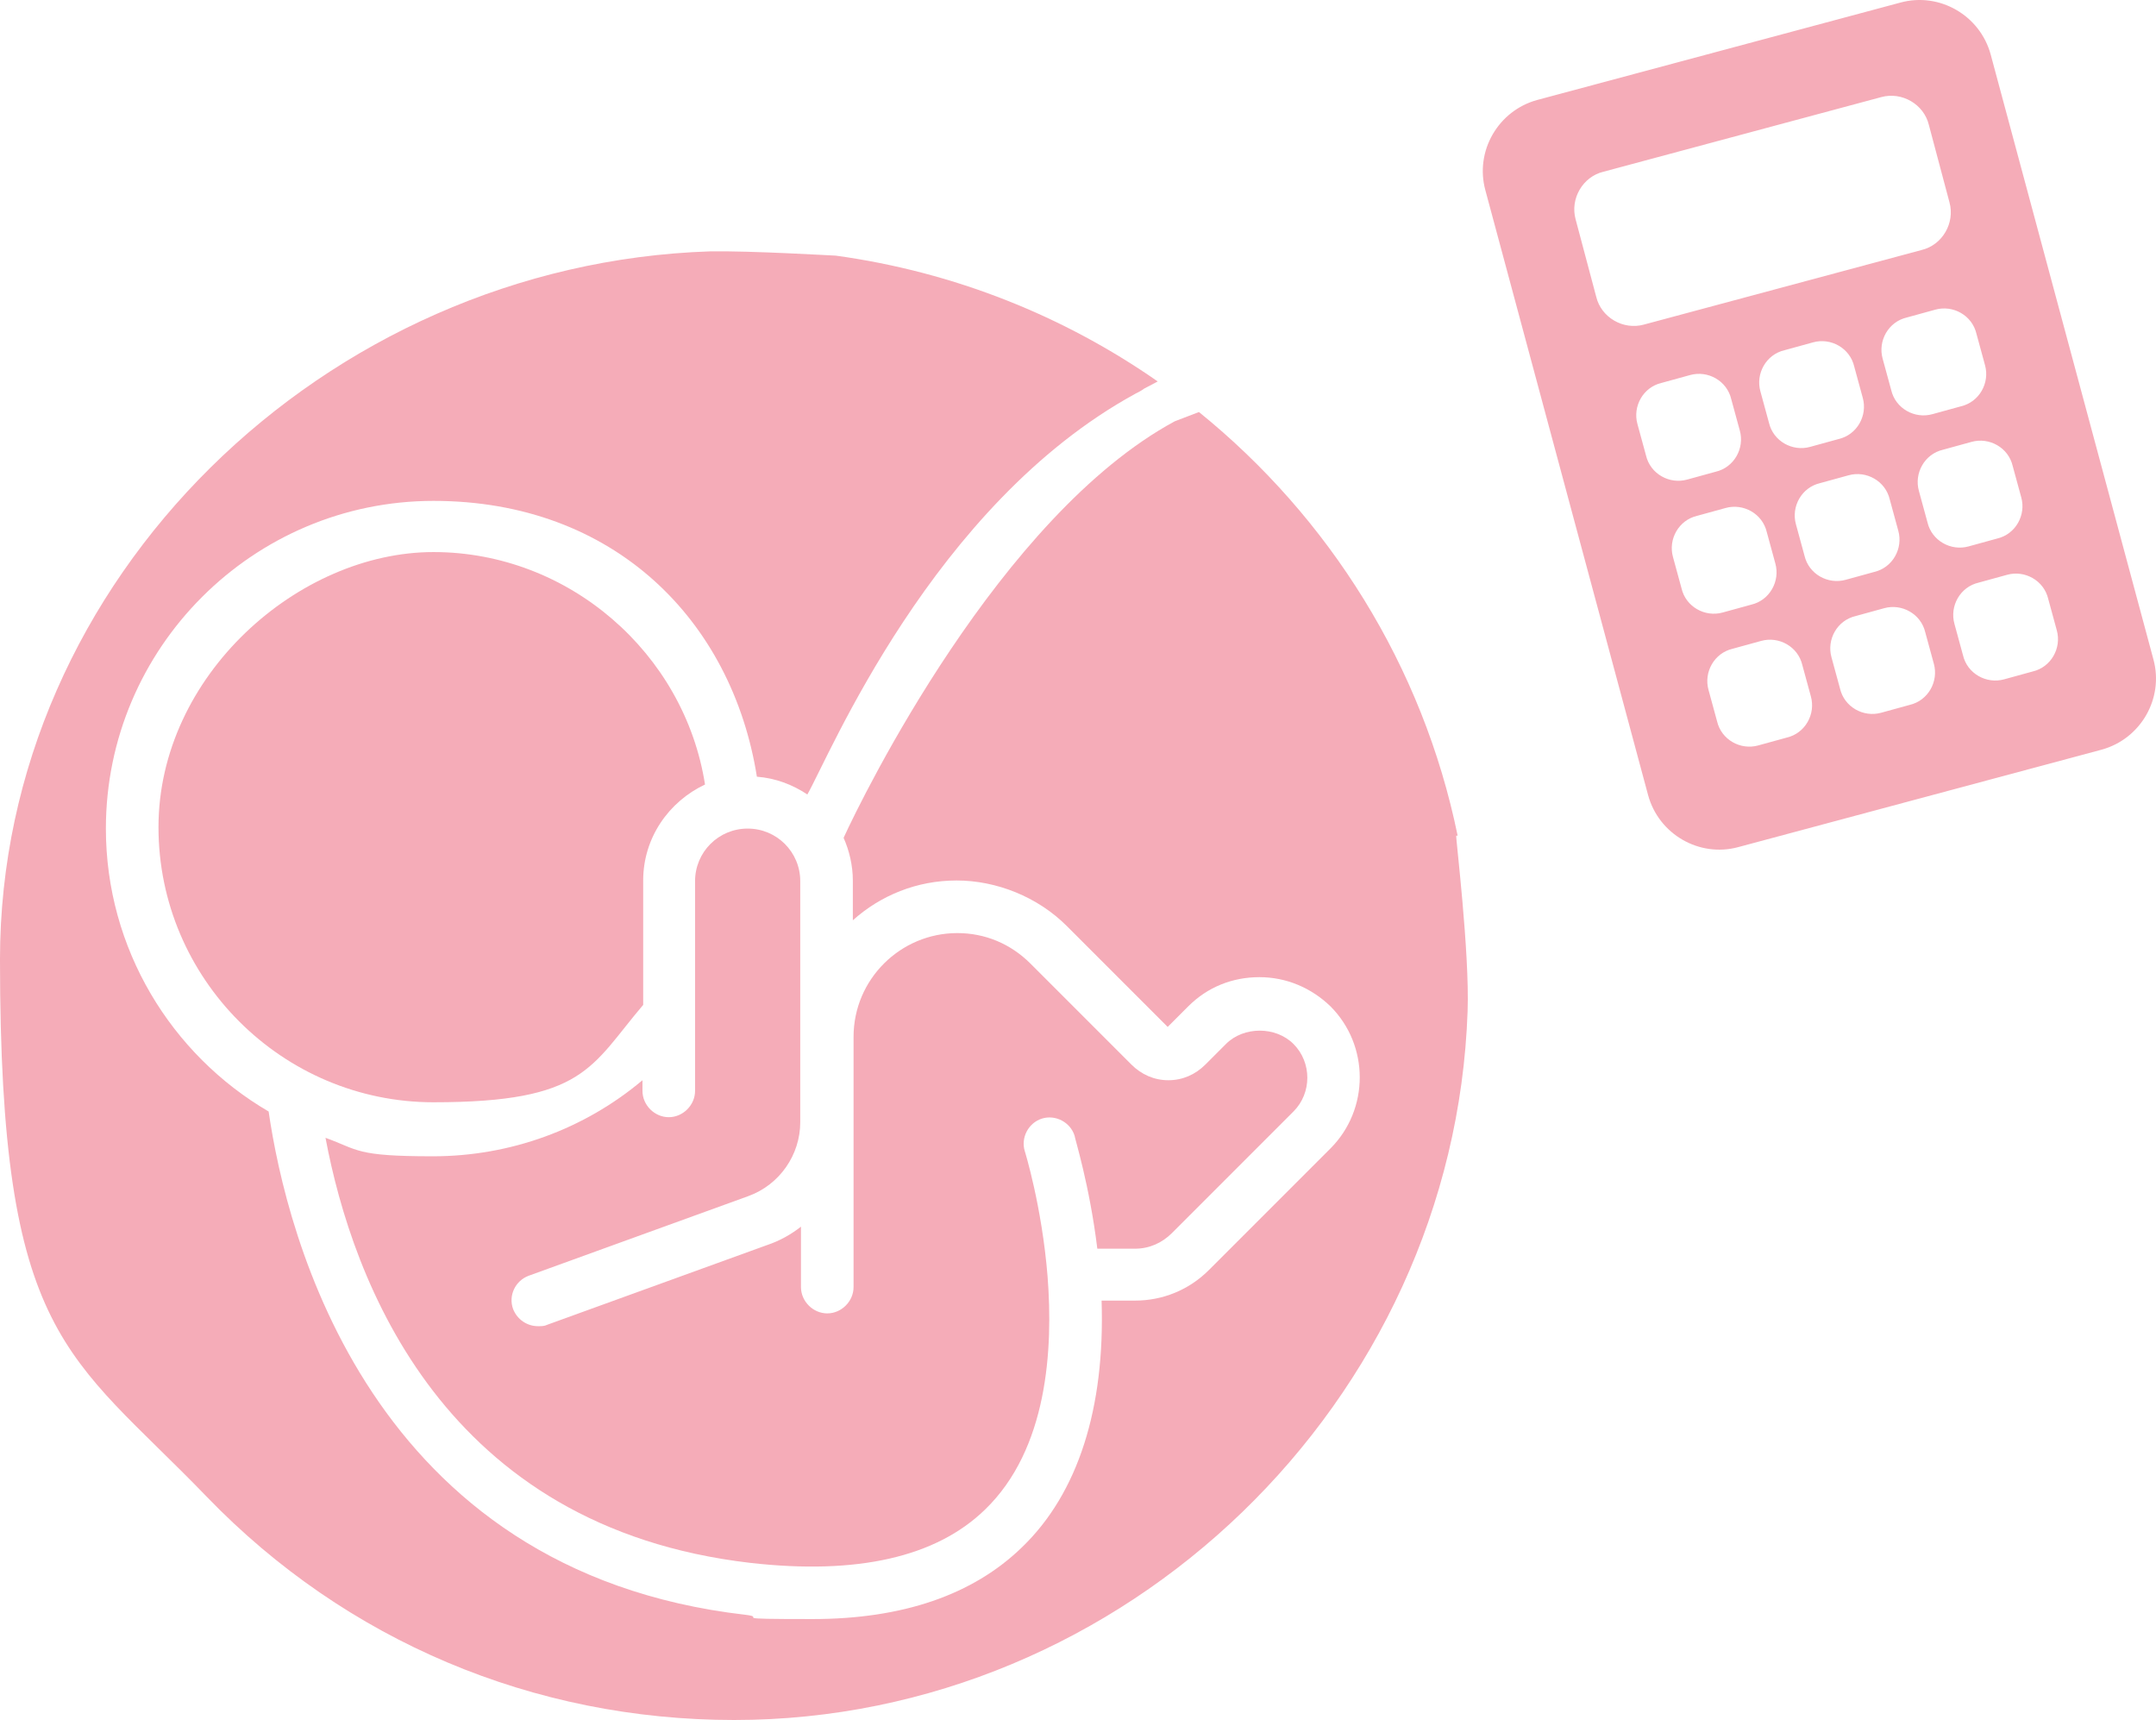
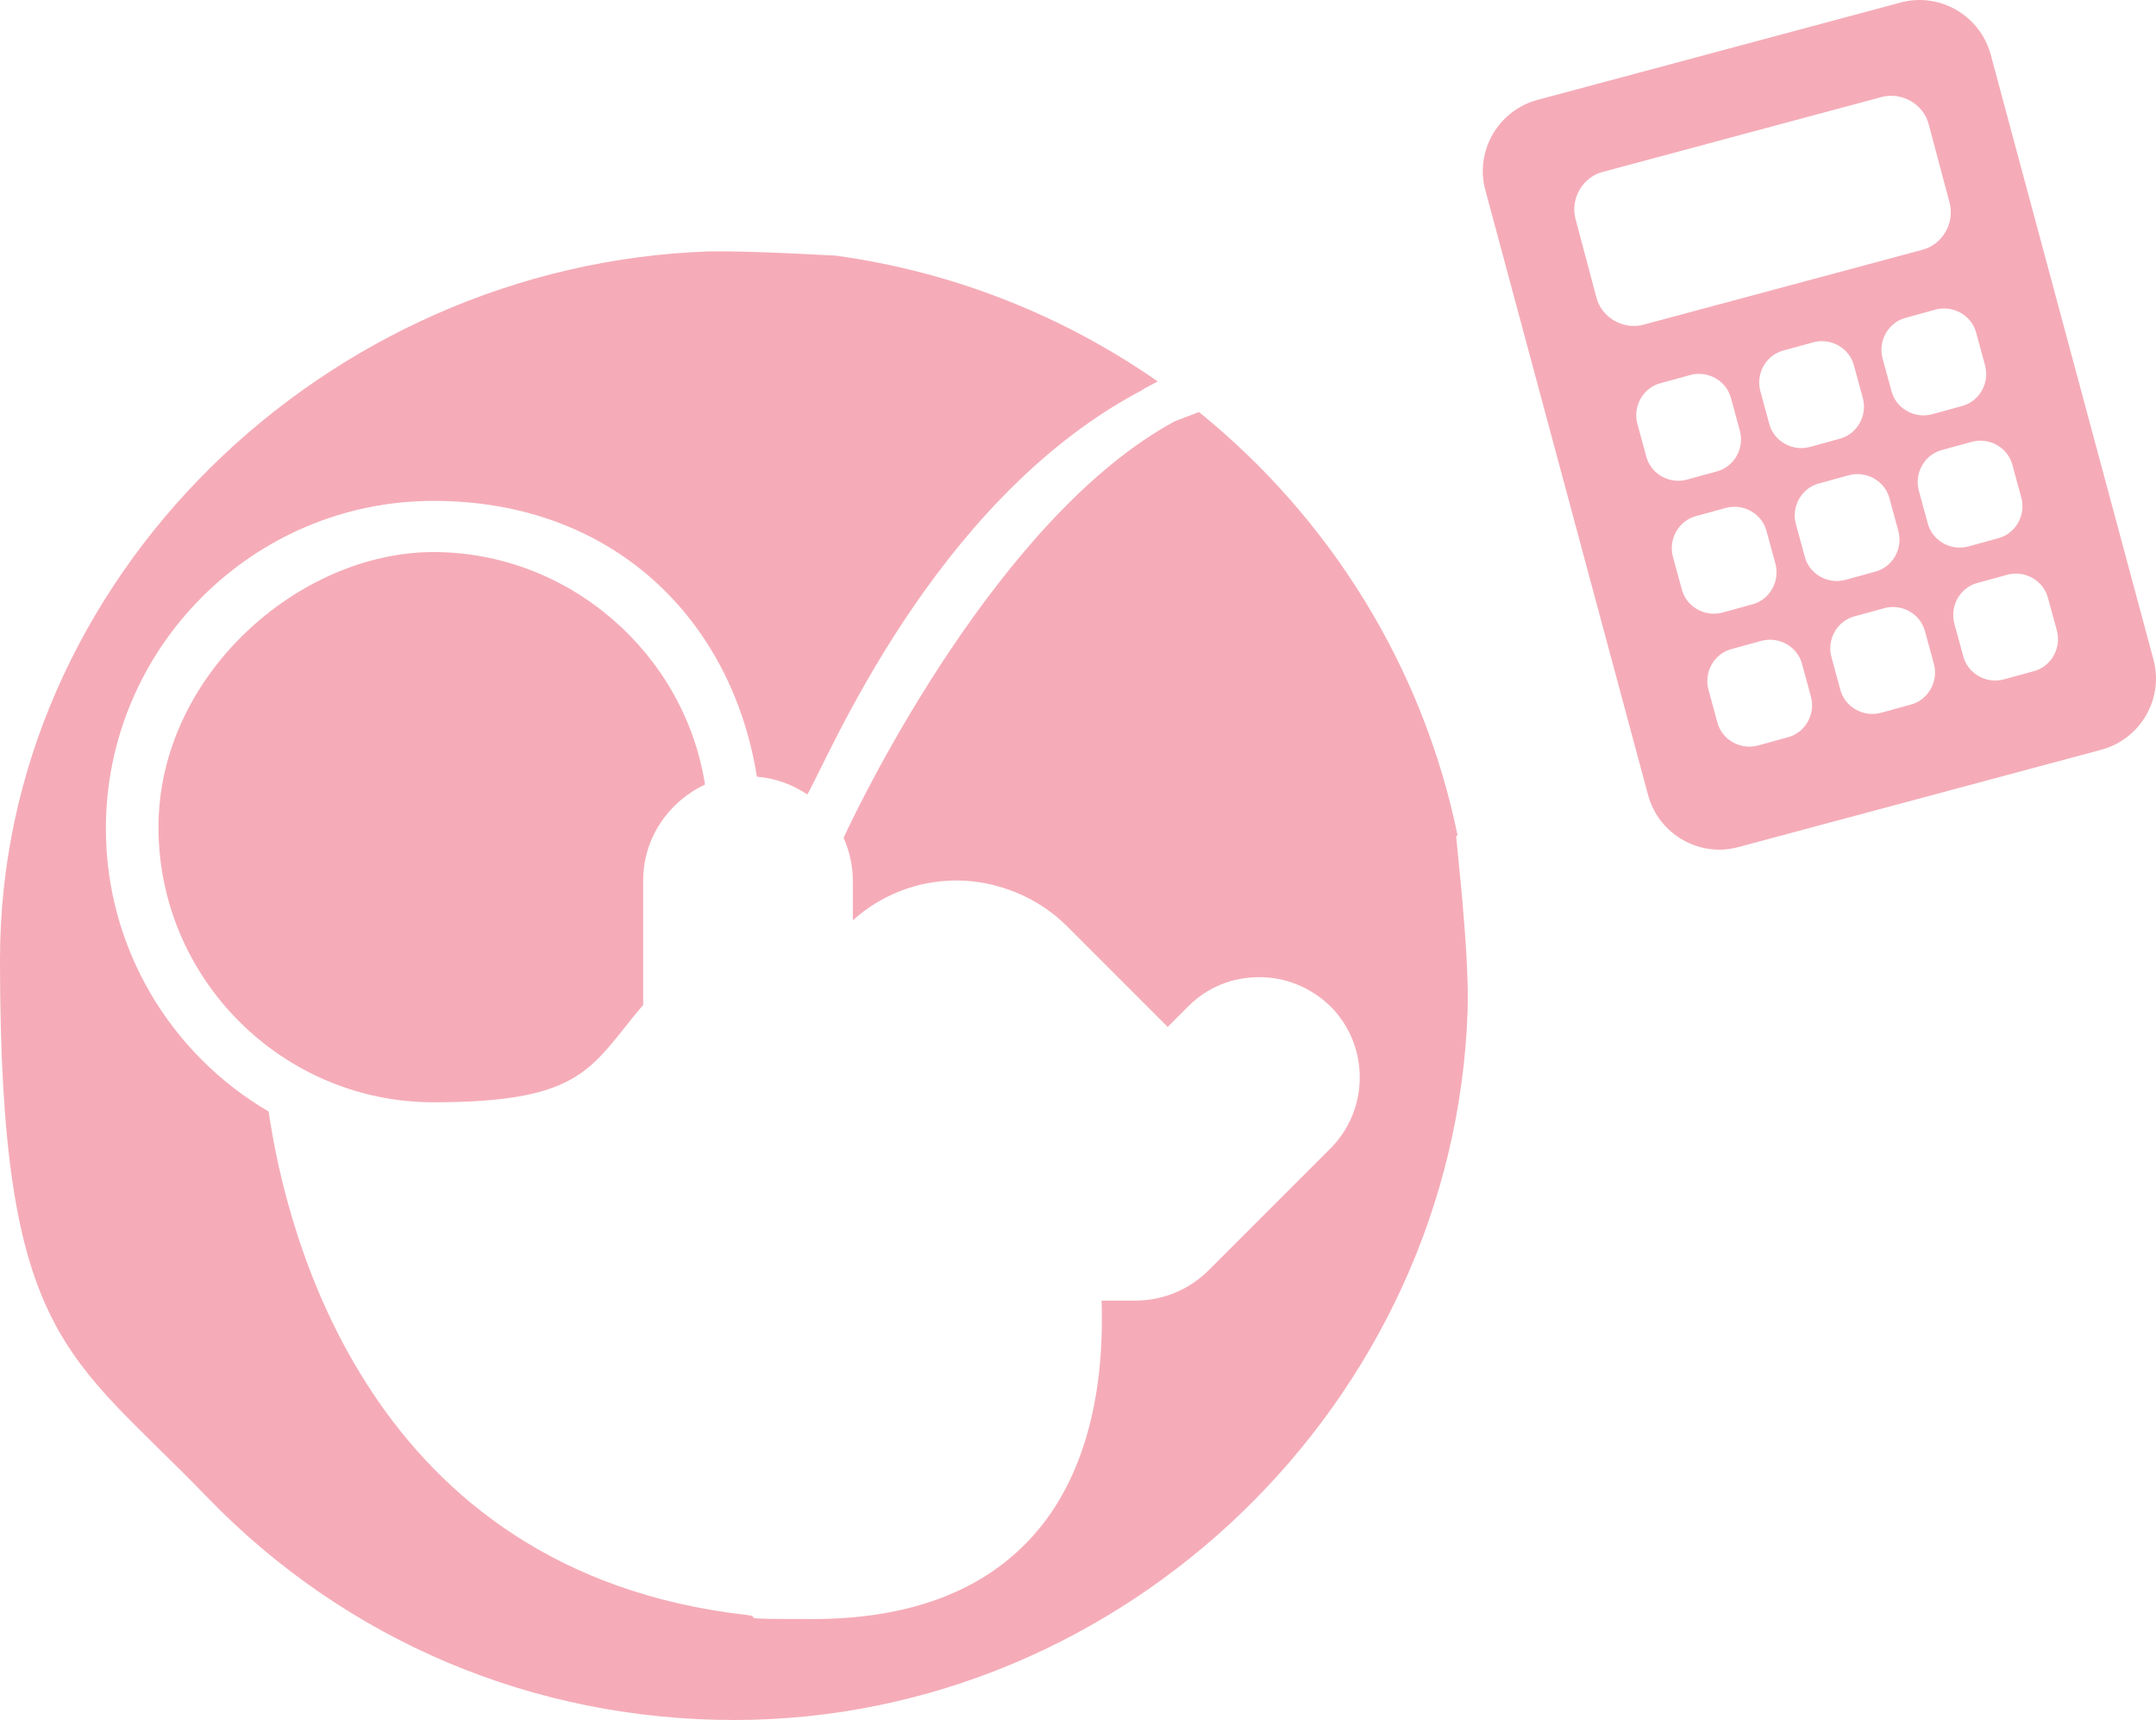
<svg xmlns="http://www.w3.org/2000/svg" xmlns:ns1="http://sodipodi.sourceforge.net/DTD/sodipodi-0.dtd" xmlns:ns2="http://www.inkscape.org/namespaces/inkscape" id="Calque_2" version="1.1" viewBox="0 0 303.362 241.962" ns1:docname="picto-calcul-grossesse.svg" width="303.362" height="241.962" ns2:version="1.4 (86a8ad7, 2024-10-11)">
  <ns1:namedview id="namedview4" pagecolor="#ffffff" bordercolor="#000000" borderopacity="0.25" ns2:showpageshadow="2" ns2:pageopacity="0.0" ns2:pagecheckerboard="0" ns2:deskcolor="#d1d1d1" ns2:zoom="2.4075178" ns2:cx="204.77522" ns2:cy="34.683025" ns2:window-width="1920" ns2:window-height="1009" ns2:window-x="1592" ns2:window-y="-8" ns2:window-maximized="1" ns2:current-layer="Calque_2" />
  <defs id="defs1">
    <style id="style1">
      .st0 {
        fill: #f5acb8;
      }
    </style>
  </defs>
  <g id="Calque_2-2" transform="translate(-58.5,-51.138)">
    <g id="Mode_Isolation">
      <g id="g3">
        <path class="st0" d="m 263.6,168.7 c -4.9,-23.9 -18.1,-44.8 -36.4,-59.6 l -3.4,1.3 c -24.6,13.3 -43.9,52.7 -46.6,58.6 0.8,1.8 1.3,3.9 1.3,6 v 5.6 c 3.9,-3.5 9,-5.6 14.6,-5.6 5.6,0 11.4,2.3 15.5,6.4 l 14.2,14.2 2.9,-2.9 c 2.7,-2.7 6.2,-4.1 10,-4.1 3.8,0 7.3,1.5 10,4.1 5.5,5.5 5.5,14.5 0,20 l -17.1,17.1 c -2.8,2.8 -6.5,4.3 -10.4,4.3 h -4.7 c 0.5,15.1 -3.3,27.1 -11.2,34.7 -6.9,6.7 -16.8,10.1 -29.5,10.1 -12.7,0 -6.1,-0.2 -9.4,-0.6 -53,-6.1 -64.6,-53.6 -67.1,-70.8 -13.7,-8 -22.9,-22.9 -22.9,-39.8 0,-25.4 20.7,-46.1 46.1,-46.1 25.4,0 42,16.8 45.5,38.8 2.6,0.2 5,1.1 7.1,2.5 3,-5.2 17.6,-40.8 46.2,-56.4 v 0 c 0.4,-0.2 0.8,-0.4 1.2,-0.7 v 0 l 1.9,-1 c -13.2,-9.2 -28.6,-15.4 -45.3,-17.7 -0.3,0 -12,-0.7 -17.7,-0.6 -54.2,1.8 -99.9,46.1 -99.9,99.6 0,53.5 9.5,55.3 29.1,75.6 19.6,20.3 46,31.4 74.2,31.4 v 0 c 55,0 101.3,-44.8 103.2,-99.7 0.3,-8.3 -1.7,-24.6 -1.6,-24.7 z" id="path1" />
-         <path class="st0" d="m 231,198 -2.9,2.9 c -1.4,1.4 -3.2,2.2 -5.2,2.2 -2,0 -3.8,-0.8 -5.2,-2.2 l -14.2,-14.2 c -2.8,-2.8 -6.4,-4.3 -10.3,-4.3 -8,0 -14.6,6.5 -14.6,14.6 v 35.2 c 0,2 -1.7,3.7 -3.7,3.7 -2,0 -3.7,-1.7 -3.7,-3.7 v -8.5 c -1.4,1.1 -3,2 -4.8,2.6 l -30.9,11.2 c -0.4,0.2 -0.8,0.2 -1.3,0.2 -1.5,0 -2.9,-0.9 -3.5,-2.4 -0.7,-1.9 0.3,-4 2.2,-4.7 l 30.9,-11.2 c 4.4,-1.6 7.3,-5.8 7.3,-10.4 v -33.9 c 0,-4.1 -3.3,-7.4 -7.4,-7.4 -4.1,0 -7.4,3.3 -7.4,7.4 v 29.5 c 0,2 -1.7,3.7 -3.7,3.7 -2,0 -3.7,-1.7 -3.7,-3.7 v -1.5 c -8.2,6.9 -18.6,10.7 -29.5,10.7 -10.9,0 -10.4,-0.9 -15.1,-2.6 3.8,20.2 16.6,54.8 59.8,59.8 15,1.7 26.1,-0.8 33,-7.5 8.8,-8.5 9.6,-22.5 8.8,-32.8 -0.8,-9.9 -3.2,-17.6 -3.2,-17.6 -0.6,-1.9 0.5,-4 2.4,-4.6 1.9,-0.6 4,0.5 4.6,2.4 0,0.3 2.1,6.9 3.2,15.9 h 5.3 c 2,0 3.8,-0.8 5.2,-2.2 l 17.1,-17.1 c 2.6,-2.6 2.6,-6.9 0,-9.5 -2.5,-2.5 -7,-2.5 -9.5,0 z" id="path2" />
        <path class="st0" d="M 149,192.7 V 175 c 0,-6 3.6,-11.1 8.7,-13.5 -2.9,-18.5 -19.2,-32.7 -38.2,-32.7 -19,0 -38.7,17.4 -38.7,38.7 0,21.3 17.4,38.7 38.7,38.7 21.3,0 22.1,-5 29.5,-13.7 v 0 z" id="path3" />
      </g>
    </g>
    <path class="st0" d="m 325.9,51.5 -51.1,13.7 c -5.5,1.5 -8.8,7.2 -7.3,12.7 l 22.9,85.1 c 1.5,5.5 7.2,8.8 12.7,7.3 l 51.1,-13.7 c 5.5,-1.5 8.8,-7.2 7.3,-12.7 L 338.6,58.8 c -1.5,-5.5 -7.2,-8.8 -12.7,-7.3 z m -12.6,97.6 c 0.7,2.5 -0.8,5.2 -3.4,5.8 l -4,1.1 c -2.5,0.7 -5.2,-0.8 -5.8,-3.4 l -1.2,-4.4 c -0.7,-2.5 0.8,-5.2 3.4,-5.8 l 4,-1.1 c 2.5,-0.7 5.2,0.8 5.8,3.4 z m -5,-18.7 c 0.7,2.5 -0.8,5.2 -3.4,5.8 l -4,1.1 c -2.5,0.7 -5.2,-0.8 -5.8,-3.4 l -1.2,-4.4 c -0.7,-2.5 0.8,-5.2 3.4,-5.8 l 4,-1.1 c 2.5,-0.7 5.2,0.8 5.8,3.4 z m -5,-18.7 c 0.7,2.5 -0.8,5.2 -3.4,5.8 l -4,1.1 c -2.5,0.7 -5.2,-0.8 -5.8,-3.4 l -1.2,-4.4 c -0.7,-2.5 0.8,-5.2 3.4,-5.8 l 4,-1.1 c 2.5,-0.7 5.2,0.8 5.8,3.4 z m 27.3,32.8 c 0.7,2.5 -0.8,5.2 -3.4,5.8 l -4,1.1 c -2.5,0.7 -5.2,-0.8 -5.8,-3.4 l -1.2,-4.4 c -0.7,-2.5 0.8,-5.2 3.4,-5.8 l 4,-1.1 c 2.5,-0.7 5.2,0.8 5.8,3.4 z m -5,-18.7 c 0.7,2.5 -0.8,5.2 -3.4,5.8 l -4,1.1 c -2.5,0.7 -5.2,-0.8 -5.8,-3.4 l -1.2,-4.4 c -0.7,-2.5 0.8,-5.2 3.4,-5.8 l 4,-1.1 c 2.5,-0.7 5.2,0.8 5.8,3.4 z m -5,-18.7 c 0.7,2.5 -0.8,5.2 -3.4,5.8 l -4,1.1 c -2.5,0.7 -5.2,-0.8 -5.8,-3.4 l -1.2,-4.4 c -0.7,-2.5 0.8,-5.2 3.4,-5.8 l 4,-1.1 c 2.5,-0.7 5.2,0.8 5.8,3.4 z m 27.3,32.7 c 0.7,2.5 -0.8,5.2 -3.4,5.8 l -4,1.1 c -2.5,0.7 -5.2,-0.8 -5.8,-3.4 l -1.2,-4.4 c -0.7,-2.5 0.8,-5.2 3.4,-5.8 l 4,-1.1 c 2.5,-0.7 5.2,0.8 5.8,3.4 z m -5,-18.7 c 0.7,2.5 -0.8,5.2 -3.4,5.8 l -4,1.1 c -2.5,0.7 -5.2,-0.8 -5.8,-3.4 l -1.2,-4.4 c -0.7,-2.5 0.8,-5.2 3.4,-5.8 l 4,-1.1 c 2.5,-0.7 5.2,0.8 5.8,3.4 z m -5.1,-18.6 c 0.7,2.5 -0.8,5.2 -3.4,5.8 l -4,1.1 c -2.5,0.7 -5.2,-0.8 -5.8,-3.4 l -1.2,-4.4 c -0.7,-2.5 0.8,-5.2 3.4,-5.8 l 4,-1.1 c 2.5,-0.7 5.2,0.8 5.8,3.4 z m -5,-22.9 c 0.8,2.9 -1,6 -3.9,6.7 l -39.1,10.5 c -2.9,0.8 -6,-1 -6.7,-3.9 L 280.2,82 c -0.8,-2.9 1,-6 3.9,-6.7 l 39.1,-10.5 c 2.9,-0.8 6,1 6.7,3.9 z" id="path4" />
  </g>
</svg>